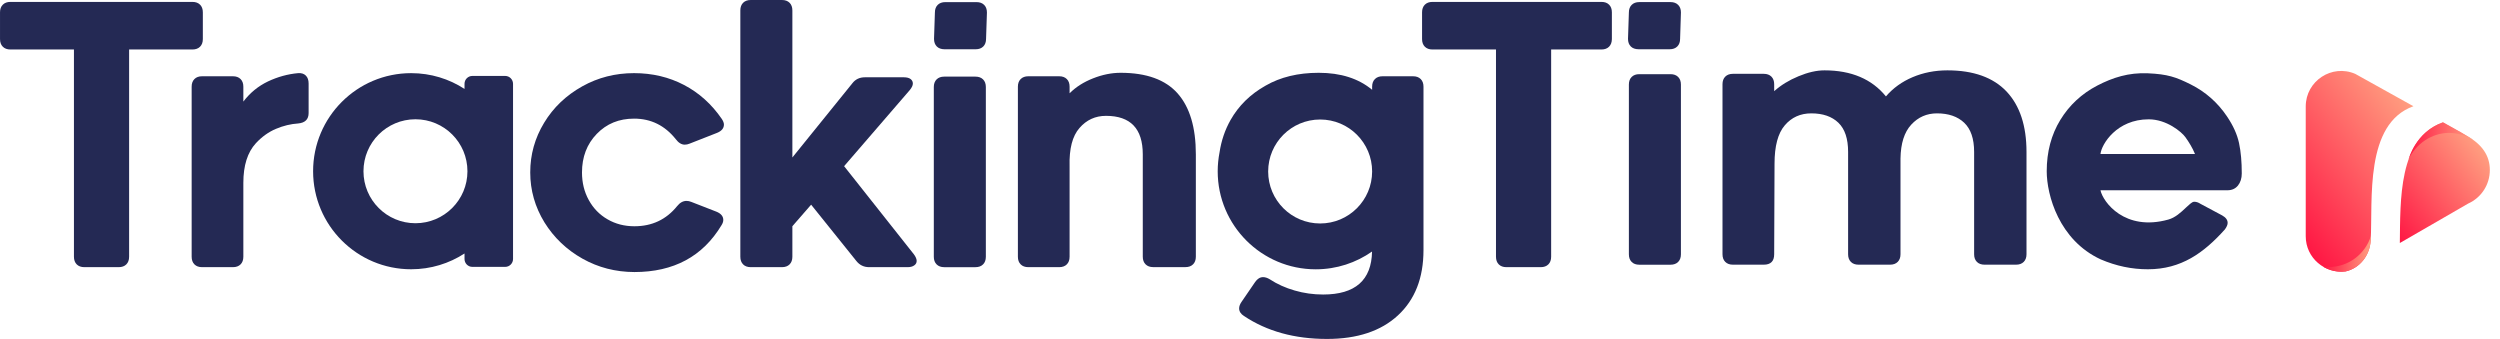
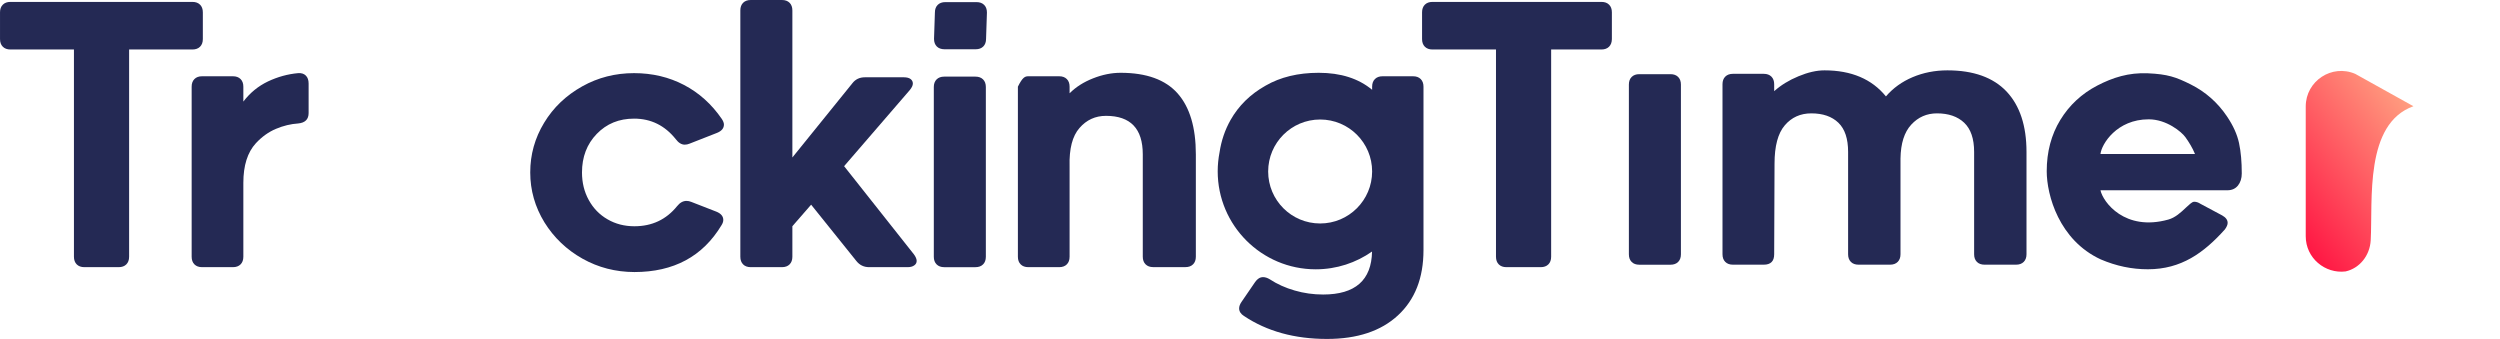
<svg xmlns="http://www.w3.org/2000/svg" width="177" height="24" viewBox="0 0 177 24" fill="none">
  <g clip-path="url(#clip0_4257_17859)">
    <path d="M14.164 3.307C14.032 3.438 13.852 3.504 13.624 3.504H9.141V18.178C9.141 18.406 9.075 18.586 8.944 18.718C8.812 18.849 8.632 18.915 8.404 18.915H5.972C5.744 18.915 5.564 18.849 5.432 18.718C5.301 18.586 5.235 18.406 5.235 18.178V3.504H0.738C0.51 3.504 0.33 3.438 0.199 3.307C0.067 3.175 0.001 2.996 0.001 2.764V0.872C0.001 0.643 0.067 0.463 0.199 0.332C0.33 0.2 0.51 0.135 0.738 0.135H13.624C13.852 0.135 14.032 0.2 14.164 0.332C14.295 0.463 14.361 0.643 14.361 0.872V2.764C14.361 2.996 14.295 3.175 14.164 3.307Z" fill="#242954" />
    <path d="M113.921 3.307C113.789 3.438 113.609 3.504 113.381 3.504H109.821V18.178C109.821 18.406 109.756 18.586 109.624 18.718C109.493 18.849 109.313 18.915 109.085 18.915H106.653C106.424 18.915 106.245 18.849 106.113 18.718C105.982 18.586 105.916 18.406 105.916 18.178V3.504H101.419C101.191 3.504 101.011 3.438 100.879 3.307C100.748 3.175 100.682 2.996 100.682 2.767V0.872C100.682 0.643 100.748 0.463 100.879 0.332C101.011 0.2 101.191 0.135 101.419 0.135H113.384C113.613 0.135 113.793 0.2 113.924 0.332C114.055 0.463 114.121 0.643 114.121 0.872V2.764C114.118 2.996 114.052 3.175 113.921 3.307Z" fill="#242954" />
    <path d="M21.653 5.351C21.785 5.483 21.85 5.669 21.85 5.915V8.004C21.85 8.447 21.605 8.693 21.113 8.741C20.588 8.776 20.065 8.9 19.539 9.122C19.014 9.343 18.54 9.682 18.114 10.142C17.526 10.782 17.229 11.716 17.229 12.944V18.178C17.229 18.406 17.163 18.586 17.032 18.718C16.9 18.849 16.72 18.915 16.492 18.915H14.306C14.077 18.915 13.898 18.849 13.766 18.718C13.635 18.586 13.569 18.406 13.569 18.178V6.136C13.569 5.908 13.635 5.728 13.766 5.597C13.898 5.465 14.077 5.4 14.306 5.4H16.492C16.72 5.4 16.9 5.465 17.032 5.597C17.163 5.728 17.229 5.908 17.229 6.136V7.192C17.703 6.569 18.284 6.095 18.972 5.766C19.66 5.441 20.373 5.244 21.11 5.178C21.342 5.161 21.522 5.22 21.653 5.351Z" fill="#242954" />
    <path d="M41.239 18.313C40.119 17.683 39.219 16.825 38.548 15.746C37.877 14.649 37.541 13.47 37.541 12.207C37.541 10.945 37.867 9.776 38.524 8.693C39.178 7.61 40.081 6.752 41.226 6.112C42.339 5.49 43.56 5.178 44.889 5.178C46.183 5.178 47.362 5.458 48.428 6.015C49.493 6.572 50.386 7.375 51.105 8.423C51.202 8.572 51.254 8.703 51.254 8.817C51.254 9.08 51.091 9.277 50.763 9.409L48.822 10.17C48.708 10.218 48.594 10.242 48.48 10.242C48.251 10.242 48.037 10.111 47.84 9.848C47.068 8.883 46.086 8.399 44.892 8.399C43.827 8.399 42.948 8.758 42.249 9.481C41.554 10.201 41.205 11.111 41.205 12.211C41.205 12.93 41.364 13.584 41.686 14.165C42.004 14.746 42.447 15.203 43.014 15.528C43.578 15.857 44.214 16.019 44.916 16.019C46.162 16.019 47.169 15.546 47.94 14.594C48.137 14.349 48.358 14.224 48.604 14.224C48.718 14.224 48.832 14.248 48.95 14.297L50.718 14.985C51.046 15.117 51.209 15.314 51.209 15.573C51.209 15.687 51.167 15.812 51.084 15.943C49.756 18.154 47.701 19.261 44.916 19.261C43.585 19.257 42.36 18.942 41.239 18.313Z" fill="#242954" />
    <path d="M52.613 0.197C52.745 0.066 52.925 0 53.153 0H55.363C55.592 0 55.772 0.066 55.903 0.197C56.034 0.329 56.1 0.509 56.1 0.737V11.149L60.351 5.891C60.566 5.614 60.86 5.472 61.237 5.472H63.99C64.201 5.472 64.364 5.514 64.471 5.597C64.579 5.68 64.63 5.787 64.63 5.915C64.63 6.047 64.558 6.202 64.409 6.382L59.763 11.765L64.703 18.005C64.835 18.185 64.9 18.341 64.9 18.472C64.9 18.604 64.841 18.711 64.727 18.79C64.613 18.873 64.457 18.915 64.26 18.915H61.535C61.157 18.915 60.856 18.766 60.625 18.472L57.428 14.491L56.1 16.016V18.178C56.1 18.407 56.034 18.586 55.903 18.718C55.772 18.849 55.592 18.915 55.363 18.915H53.153C52.925 18.915 52.741 18.849 52.613 18.718C52.482 18.586 52.416 18.407 52.416 18.178V0.737C52.416 0.509 52.482 0.329 52.613 0.197Z" fill="#242954" />
    <path d="M66.311 18.718C66.18 18.587 66.114 18.407 66.114 18.179V6.162C66.114 5.933 66.18 5.753 66.311 5.622C66.443 5.491 66.623 5.425 66.851 5.425H69.061C69.29 5.425 69.47 5.491 69.601 5.622C69.733 5.753 69.798 5.933 69.798 6.162V18.179C69.798 18.407 69.733 18.587 69.601 18.718C69.47 18.85 69.29 18.916 69.061 18.916H66.851C66.623 18.916 66.443 18.85 66.311 18.718Z" fill="#242954" />
    <path d="M66.326 3.291C66.195 3.159 66.129 2.98 66.129 2.751L66.191 0.887C66.191 0.658 66.257 0.479 66.388 0.347C66.52 0.216 66.7 0.15 66.928 0.15H69.138C69.367 0.15 69.547 0.216 69.678 0.347C69.809 0.479 69.875 0.658 69.875 0.887L69.813 2.751C69.813 2.98 69.747 3.159 69.616 3.291C69.484 3.422 69.305 3.488 69.076 3.488H66.866C66.637 3.485 66.457 3.422 66.326 3.291Z" fill="#242954" />
-     <path d="M115.46 3.289C115.329 3.158 115.263 2.978 115.263 2.75L115.325 0.885C115.325 0.657 115.391 0.477 115.523 0.346C115.654 0.214 115.834 0.148 116.062 0.148H118.273C118.501 0.148 118.681 0.214 118.812 0.346C118.944 0.477 119.01 0.657 119.01 0.885L118.951 2.75C118.951 2.978 118.885 3.158 118.754 3.289C118.622 3.421 118.442 3.487 118.214 3.487H116.003C115.772 3.483 115.592 3.421 115.46 3.289Z" fill="#242954" />
-     <path d="M83.376 6.614C84.237 7.59 84.666 9.025 84.666 10.928V18.175C84.666 18.403 84.6 18.583 84.469 18.714C84.337 18.846 84.157 18.912 83.929 18.912H81.646C81.418 18.912 81.238 18.846 81.106 18.714C80.975 18.583 80.909 18.403 80.909 18.175V10.928C80.909 9.108 80.041 8.202 78.304 8.202C77.55 8.202 76.924 8.489 76.426 9.063C75.924 9.637 75.693 10.537 75.727 11.765V18.178C75.727 18.407 75.662 18.586 75.53 18.718C75.399 18.849 75.219 18.915 74.99 18.915H72.804C72.576 18.915 72.396 18.849 72.265 18.718C72.133 18.586 72.067 18.407 72.067 18.178V6.137C72.067 5.908 72.133 5.729 72.265 5.597C72.396 5.466 72.576 5.4 72.804 5.4H74.99C75.219 5.4 75.399 5.466 75.53 5.597C75.662 5.729 75.727 5.908 75.727 6.137V6.604C76.17 6.161 76.724 5.808 77.384 5.549C78.048 5.286 78.699 5.154 79.339 5.154C81.169 5.154 82.514 5.642 83.376 6.614Z" fill="#242954" />
+     <path d="M83.376 6.614C84.237 7.59 84.666 9.025 84.666 10.928V18.175C84.666 18.403 84.6 18.583 84.469 18.714C84.337 18.846 84.157 18.912 83.929 18.912H81.646C81.418 18.912 81.238 18.846 81.106 18.714C80.975 18.583 80.909 18.403 80.909 18.175V10.928C80.909 9.108 80.041 8.202 78.304 8.202C77.55 8.202 76.924 8.489 76.426 9.063C75.924 9.637 75.693 10.537 75.727 11.765V18.178C75.727 18.407 75.662 18.586 75.53 18.718C75.399 18.849 75.219 18.915 74.99 18.915H72.804C72.576 18.915 72.396 18.849 72.265 18.718C72.133 18.586 72.067 18.407 72.067 18.178V6.137C72.396 5.466 72.576 5.4 72.804 5.4H74.99C75.219 5.4 75.399 5.466 75.53 5.597C75.662 5.729 75.727 5.908 75.727 6.137V6.604C76.17 6.161 76.724 5.808 77.384 5.549C78.048 5.286 78.699 5.154 79.339 5.154C81.169 5.154 82.514 5.642 83.376 6.614Z" fill="#242954" />
    <path d="M115.522 18.545C115.39 18.413 115.325 18.233 115.325 18.005V5.988C115.325 5.759 115.39 5.58 115.522 5.448C115.653 5.317 115.833 5.251 116.062 5.251H118.272C118.5 5.251 118.68 5.317 118.812 5.448C118.943 5.58 119.009 5.759 119.009 5.988V18.005C119.009 18.233 118.943 18.413 118.812 18.545C118.68 18.676 118.5 18.742 118.272 18.742H116.062C115.833 18.742 115.653 18.676 115.522 18.545Z" fill="#242954" />
    <path d="M142.064 6.479C143.005 7.479 143.476 8.904 143.476 10.755V18.002C143.476 18.23 143.41 18.41 143.279 18.542C143.147 18.673 142.967 18.739 142.739 18.739H140.504C140.276 18.739 140.096 18.673 139.965 18.542C139.833 18.41 139.768 18.23 139.768 18.002V10.755C139.768 9.821 139.532 9.133 139.065 8.69C138.598 8.247 137.955 8.026 137.135 8.026C136.416 8.026 135.807 8.292 135.316 8.825C134.824 9.357 134.572 10.156 134.555 11.222V18.002C134.555 18.23 134.489 18.41 134.357 18.542C134.226 18.673 134.046 18.739 133.818 18.739H131.583C131.355 18.739 131.171 18.673 131.043 18.542C130.912 18.41 130.846 18.23 130.846 18.002V10.755C130.846 9.821 130.618 9.133 130.158 8.69C129.698 8.247 129.061 8.026 128.241 8.026C127.47 8.026 126.844 8.309 126.363 8.873C125.879 9.437 125.637 10.343 125.637 11.588L125.612 18.002C125.612 18.493 125.367 18.739 124.876 18.739H122.689C122.461 18.739 122.281 18.673 122.15 18.542C122.018 18.41 121.953 18.23 121.953 18.002V5.964C121.953 5.736 122.018 5.556 122.15 5.424C122.281 5.293 122.461 5.227 122.689 5.227H124.876C125.104 5.227 125.284 5.293 125.415 5.424C125.547 5.556 125.612 5.736 125.612 5.964V6.455C126.086 6.03 126.661 5.677 127.332 5.4C128.003 5.12 128.619 4.981 129.175 4.981C131.075 4.981 132.524 5.597 133.524 6.825C134.032 6.234 134.662 5.781 135.416 5.462C136.17 5.144 136.99 4.981 137.875 4.981C139.726 4.981 141.12 5.483 142.064 6.479Z" fill="#242954" />
-     <path d="M35.766 5.376H33.444C33.137 5.376 32.888 5.625 32.888 5.933V6.296C31.801 5.59 30.504 5.179 29.11 5.179C25.274 5.179 22.168 8.289 22.168 12.121C22.168 15.958 25.277 19.064 29.11 19.064C30.504 19.064 31.801 18.652 32.888 17.947V18.337C32.888 18.645 33.137 18.895 33.444 18.895H35.766C36.074 18.895 36.323 18.645 36.323 18.337V5.936C36.323 5.625 36.074 5.376 35.766 5.376ZM29.415 15.805C27.381 15.805 25.734 14.159 25.734 12.125C25.734 10.091 27.381 8.444 29.415 8.444C31.448 8.444 33.095 10.091 33.095 12.125C33.095 14.155 31.445 15.805 29.415 15.805Z" fill="#242954" />
    <path d="M100.586 5.597C100.454 5.466 100.275 5.4 100.046 5.4H97.884C97.656 5.4 97.476 5.466 97.345 5.597C97.213 5.729 97.147 5.908 97.147 6.137V6.358C96.182 5.556 94.92 5.154 93.363 5.154C91.903 5.154 90.651 5.459 89.603 6.064C88.524 6.669 87.697 7.482 87.123 8.496C86.728 9.195 86.469 9.959 86.344 10.786C86.261 11.218 86.213 11.668 86.213 12.125C86.213 15.961 89.323 19.067 93.156 19.067C94.639 19.067 96.013 18.6 97.141 17.808C97.103 19.839 95.951 20.852 93.678 20.852C92.99 20.852 92.318 20.759 91.665 20.569C91.011 20.382 90.419 20.115 89.894 19.77C89.731 19.673 89.575 19.621 89.427 19.621C89.212 19.621 89.025 19.735 88.863 19.967L87.904 21.368C87.79 21.53 87.731 21.686 87.731 21.835C87.731 22.046 87.846 22.229 88.077 22.374C89.7 23.457 91.658 23.997 93.951 23.997C96.096 23.997 97.774 23.44 98.977 22.326C100.181 21.212 100.783 19.673 100.783 17.708V6.137C100.783 5.908 100.717 5.729 100.586 5.597ZM93.467 15.822C91.433 15.822 89.786 14.176 89.786 12.142C89.786 10.108 91.433 8.461 93.467 8.461C95.501 8.461 97.147 10.108 97.147 12.142C97.144 14.176 95.497 15.822 93.467 15.822Z" fill="#242954" />
    <path d="M148.734 18.366C145.776 17.003 144.908 13.803 144.908 12.125C144.908 10.752 145.229 9.541 145.869 8.493C146.509 7.445 147.385 6.632 148.488 6.058C149.591 5.487 150.705 5.131 152.068 5.189C153.466 5.252 154.05 5.452 155.099 5.975C156.147 6.5 157.005 7.255 157.669 8.24C158.108 8.887 158.392 9.517 158.523 10.129C158.655 10.742 158.717 11.461 158.717 12.284C158.717 12.623 158.627 12.907 158.451 13.132C158.271 13.357 158.022 13.471 157.696 13.471H148.713C148.893 14.311 150.442 16.401 153.514 15.546C154.005 15.411 154.403 15.045 154.777 14.688C154.988 14.512 155.175 14.284 155.351 14.284C155.496 14.284 155.645 14.332 155.79 14.429L157.326 15.249C157.586 15.394 157.717 15.57 157.717 15.781C157.717 15.913 157.651 16.065 157.523 16.242C156.029 17.905 154.431 19.064 152.075 19.064C150.937 19.068 149.823 18.832 148.734 18.366ZM148.713 10.904H155.406C155.223 10.458 154.991 10.084 154.725 9.711C154.459 9.337 153.393 8.448 152.131 8.448C149.868 8.445 148.789 10.202 148.713 10.904Z" fill="#242954" />
    <path d="M166.068 19.217C167.068 18.992 167.788 18.086 167.846 17.013C167.999 14.159 167.397 8.763 170.87 7.521L166.753 5.231C165.096 4.515 163.246 5.733 163.246 7.539V16.719C163.242 18.279 164.626 19.397 166.068 19.217Z" fill="url(#paint0_linear_4257_17859)" />
-     <path d="M174.72 9.662L172.945 8.676H172.942C169.794 9.765 169.95 14.228 169.908 17.206L174.748 14.411C175.682 13.993 176.28 13.066 176.28 12.042C176.287 11.007 175.702 10.219 174.72 9.662Z" fill="url(#paint1_linear_4257_17859)" />
-     <path d="M172.966 8.655C171.011 9.351 170.534 11.26 170.534 11.26C171.035 10.212 172.153 9.409 173.388 9.409C174.01 9.409 174.588 9.593 175.076 9.911C175.079 9.911 175.269 9.914 172.966 8.655Z" fill="url(#paint2_linear_4257_17859)" />
-     <path d="M164.882 18.905C164.744 18.905 164.606 18.894 164.474 18.877C164.941 19.157 165.502 19.289 166.069 19.216C167.069 18.991 167.788 18.085 167.847 17.012C167.854 16.916 167.857 16.812 167.861 16.708C167.466 17.977 166.276 18.905 164.882 18.905Z" fill="url(#paint3_linear_4257_17859)" />
  </g>
  <defs>
    <linearGradient id="paint0_linear_4257_17859" x1="161.501" y1="15.276" x2="171.173" y2="7.922" gradientUnits="userSpaceOnUse">
      <stop stop-color="#FF1744" />
      <stop offset="1" stop-color="#FF9E80" />
    </linearGradient>
    <linearGradient id="paint1_linear_4257_17859" x1="168.592" y1="15.471" x2="175.52" y2="10.203" gradientUnits="userSpaceOnUse">
      <stop stop-color="#FF1744" />
      <stop offset="1" stop-color="#FF9E80" />
    </linearGradient>
    <linearGradient id="paint2_linear_4257_17859" x1="170.536" y1="9.958" x2="175.082" y2="9.958" gradientUnits="userSpaceOnUse">
      <stop stop-color="#FF1744" />
      <stop offset="1" stop-color="#FF9E80" />
    </linearGradient>
    <linearGradient id="paint3_linear_4257_17859" x1="164.473" y1="17.971" x2="167.859" y2="17.971" gradientUnits="userSpaceOnUse">
      <stop stop-color="#FF1744" />
      <stop offset="1" stop-color="#FF9E80" />
    </linearGradient>
    <clipPath id="clip0_4257_17859">
      <rect width="176.285" height="24" fill="white" />
    </clipPath>
  </defs>
</svg>